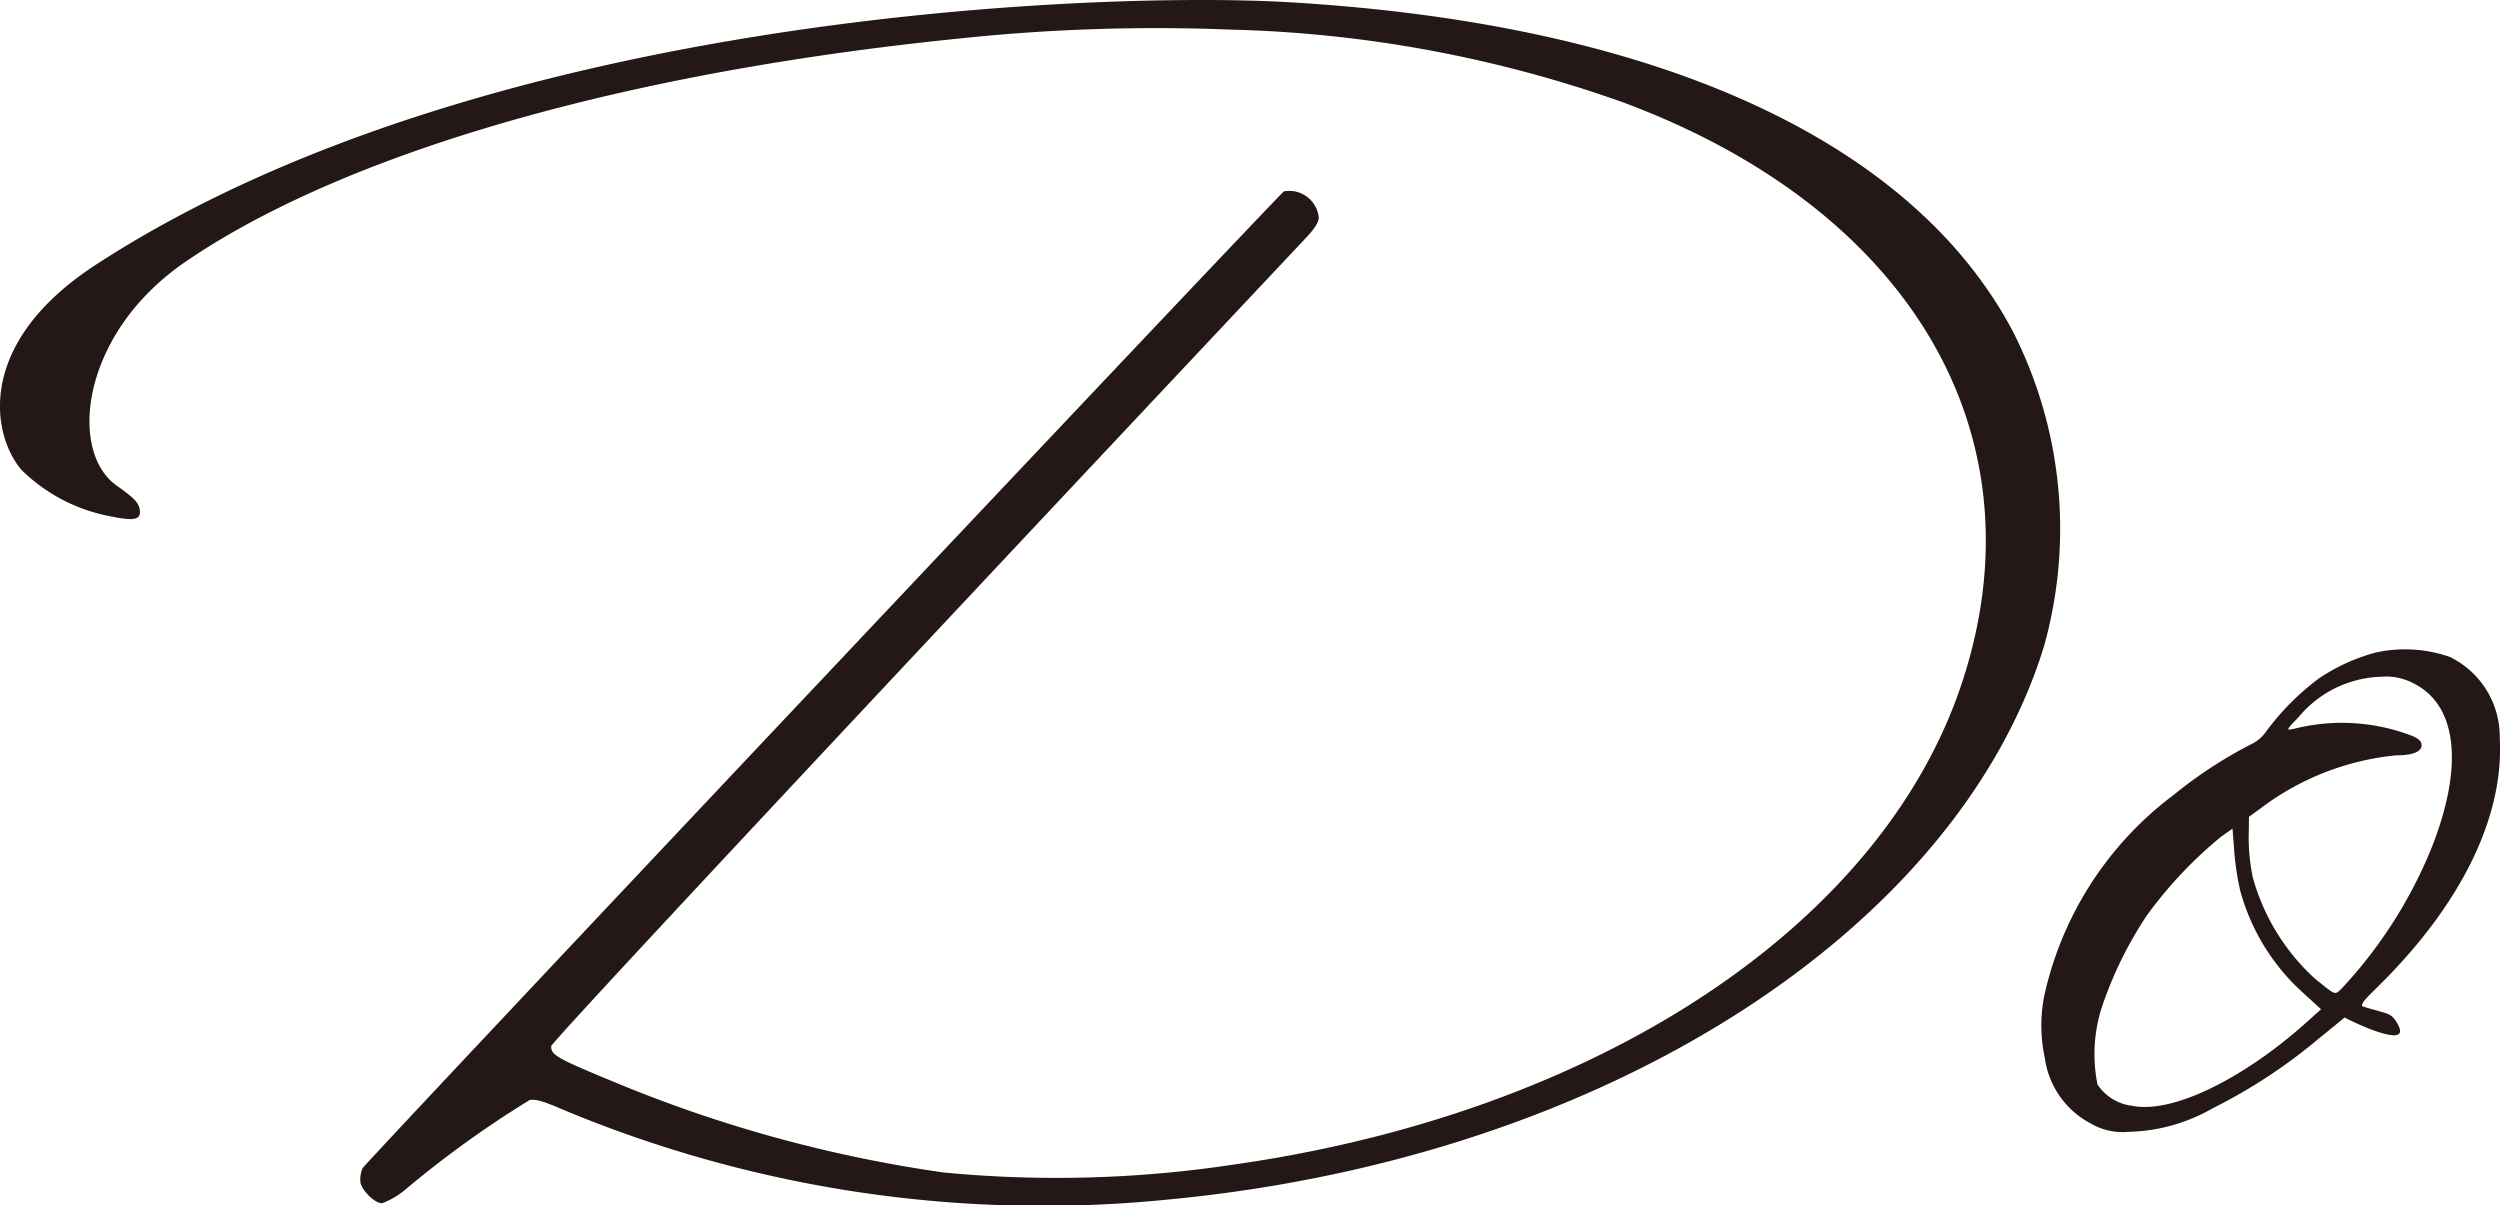
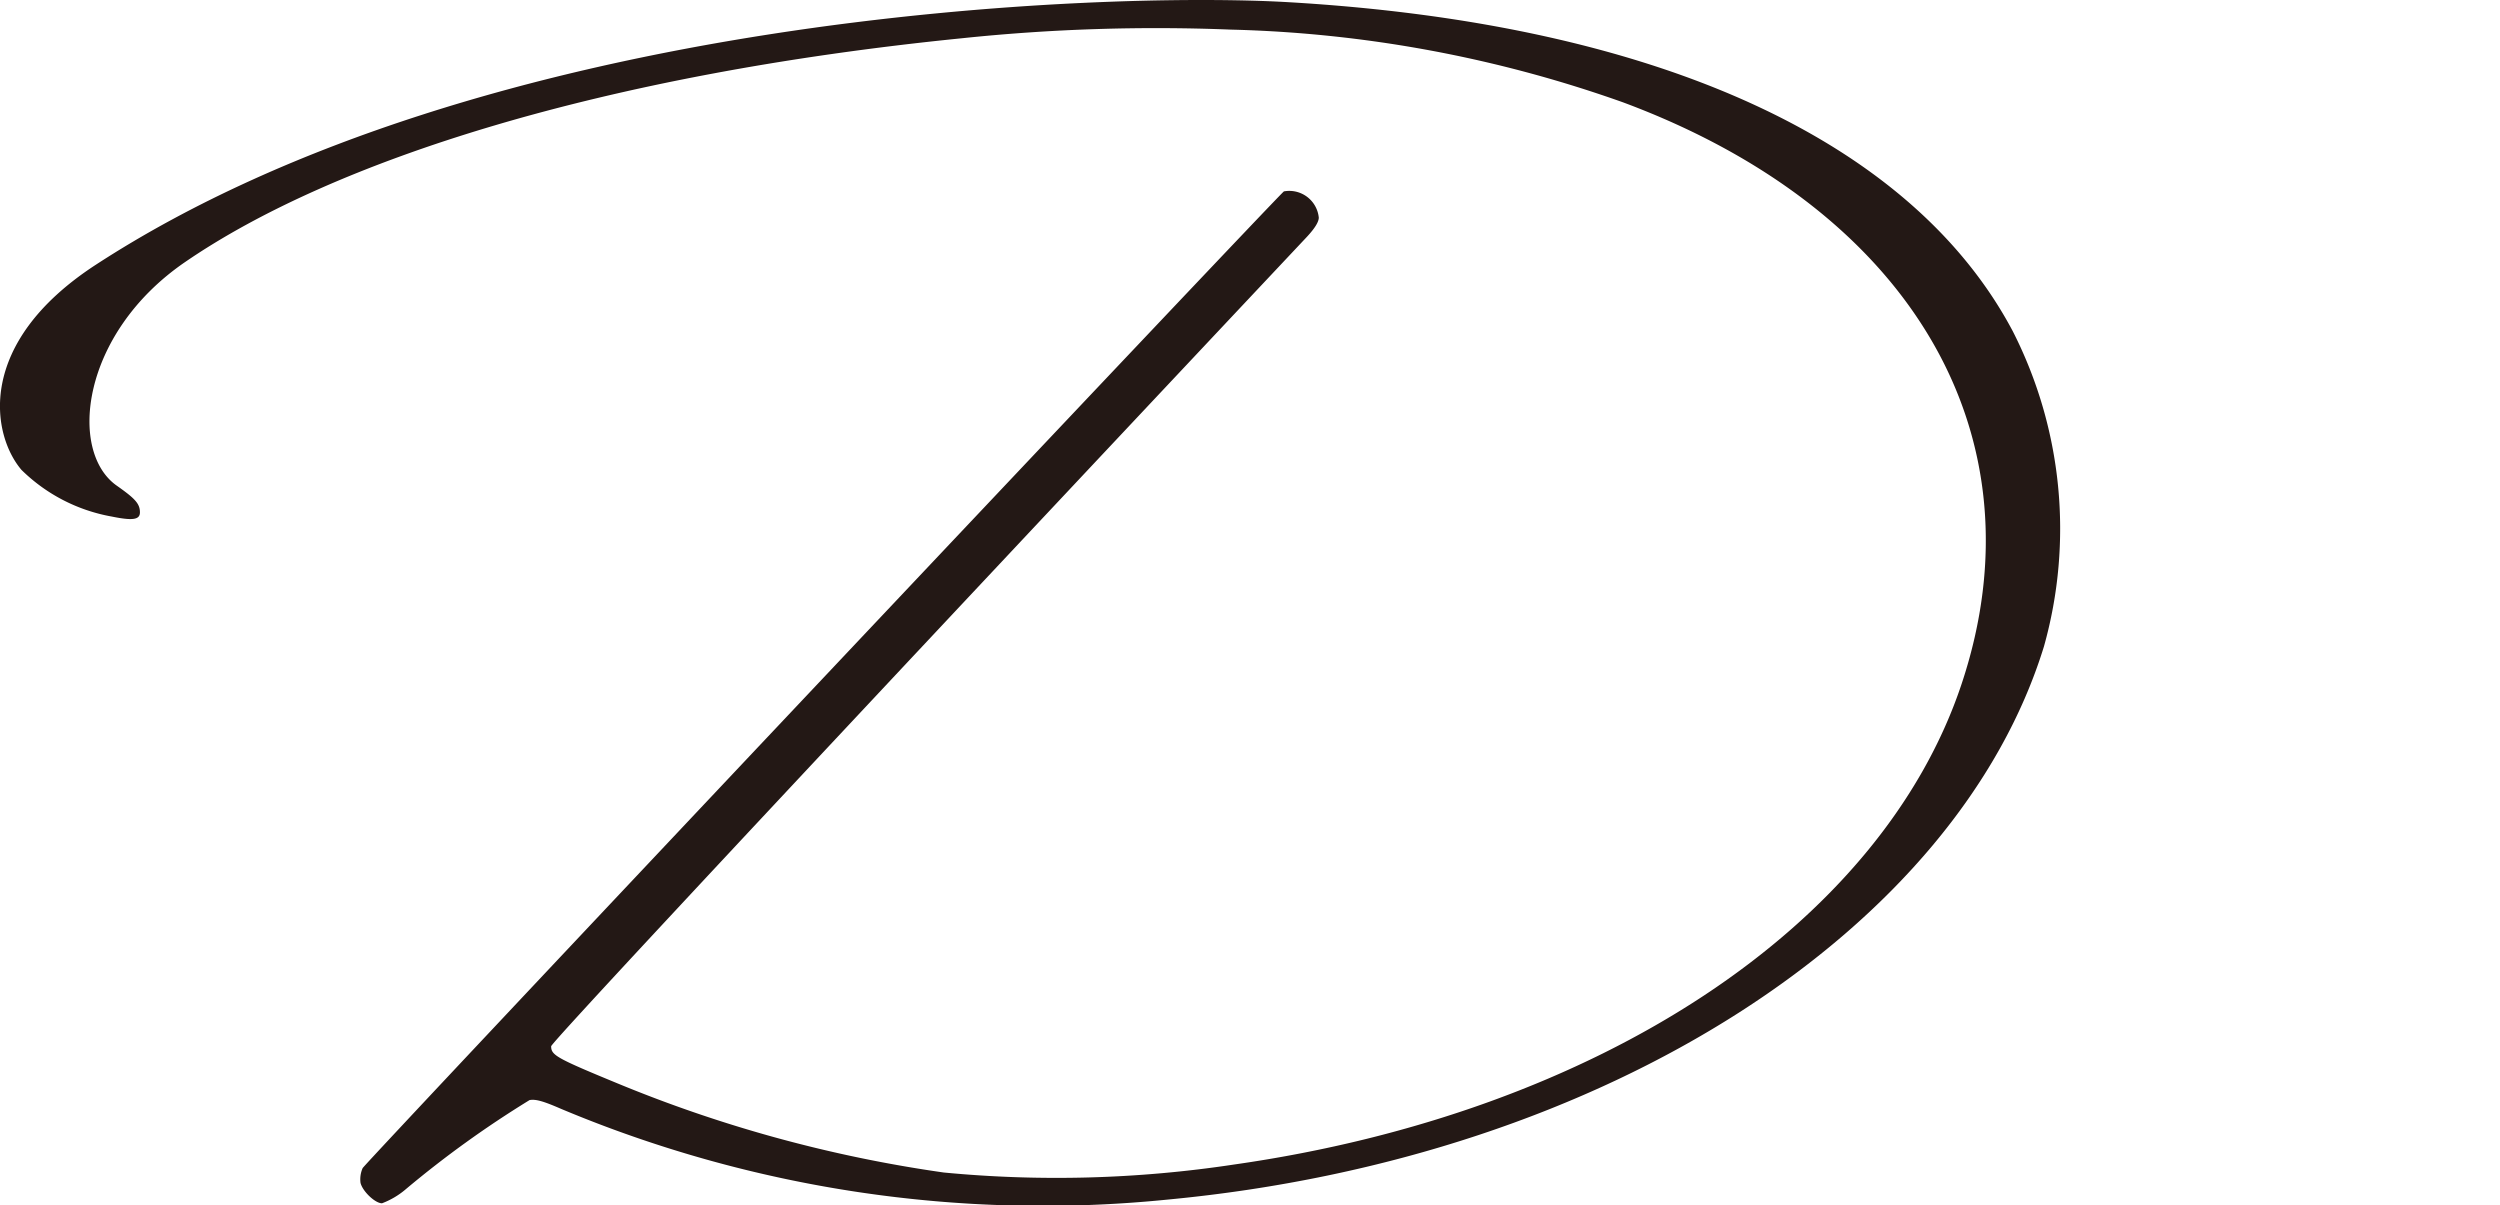
<svg xmlns="http://www.w3.org/2000/svg" width="69.767" height="33.636" viewBox="0 0 69.767 33.636">
  <defs>
    <style>.a{fill:#231815}</style>
  </defs>
  <path class="a" d="M2.676 7.387C-.712 9.591-.223 12.15.6 13.114a4.785 4.785 0 0 0 2.512 1.3c.591.121.793.092.793-.116 0-.243-.138-.387-.647-.745-1.359-.955-1-4.242 1.9-6.235C9.3 4.473 16.8 2.077 26.859 1.066a52.1 52.1 0 0 1 7.477-.24 35.217 35.217 0 0 1 10.955 2.029c8.068 3 11.75 9.322 9.453 16.226C52.5 25.829 44.6 31.051 34.427 32.5a33.091 33.091 0 0 1-8.089.221 37.737 37.737 0 0 1-9.1-2.485c-1.711-.706-1.857-.788-1.857-1.038 0-.173 20.91-22.395 21.092-22.59.22-.237.33-.415.33-.536a.827.827 0 0 0-.973-.731c-.1.042-25.655 27.128-25.71 27.258a.772.772 0 0 0-.059.411c.057.236.407.57.6.57a2.247 2.247 0 0 0 .681-.408 28.8 28.8 0 0 1 3.436-2.472c.169-.032.383.028.883.246a34.744 34.744 0 0 0 16.9 2.533c12.345-1.162 22.064-7.606 24.479-15.438a12.153 12.153 0 0 0-.871-8.8C53.406 4.027 46.433.669 35.936.06 30.938-.23 13.6.281 2.676 7.387z" />
-   <path class="a" d="M66.273 28.185a6.451 6.451 0 0 1-.355-.106c-.023-.108.168-.271.542-.645 2.26-2.26 3.424-4.675 3.3-6.843a2.477 2.477 0 0 0-1.392-2.258 3.8 3.8 0 0 0-2.068-.123 5.256 5.256 0 0 0-1.6.732 7.191 7.191 0 0 0-1.476 1.493 1.023 1.023 0 0 1-.415.341 12.342 12.342 0 0 0-2.14 1.4 9.58 9.58 0 0 0-3.6 5.523 4.226 4.226 0 0 0-.005 1.821 2.433 2.433 0 0 0 1.294 1.839 1.75 1.75 0 0 0 1.041.227 4.913 4.913 0 0 0 2.345-.655 15 15 0 0 0 2.933-1.92l.687-.561.065-.055a7.521 7.521 0 0 0 .773.346c.726.267.944.179.649-.262-.12-.163-.16-.179-.578-.294zm-3.511-5.391l.34-.247a7.46 7.46 0 0 1 3.769-1.468c.461 0 .708-.1.708-.283 0-.1-.077-.182-.262-.259A5.457 5.457 0 0 0 64 20.343c-.208.041-.206.035.142-.326a3.117 3.117 0 0 1 2.3-1.131 1.649 1.649 0 0 1 .914.185c1.22.61 1.406 2.306.5 4.594a12.8 12.8 0 0 1-2.51 3.924c-.2.184-.142.205-.744-.278a5.972 5.972 0 0 1-1.735-2.831 5.6 5.6 0 0 1-.114-1.077zm1.658 5.689c-1.828 1.651-3.83 2.613-4.938 2.373a1.349 1.349 0 0 1-.946-.588 4.257 4.257 0 0 1 .149-2.246 10.875 10.875 0 0 1 1.224-2.472 11.842 11.842 0 0 1 2.074-2.2l.319-.227.049.641a7.751 7.751 0 0 0 .165 1.087 5.939 5.939 0 0 0 1.748 2.849l.51.465z" />
</svg>